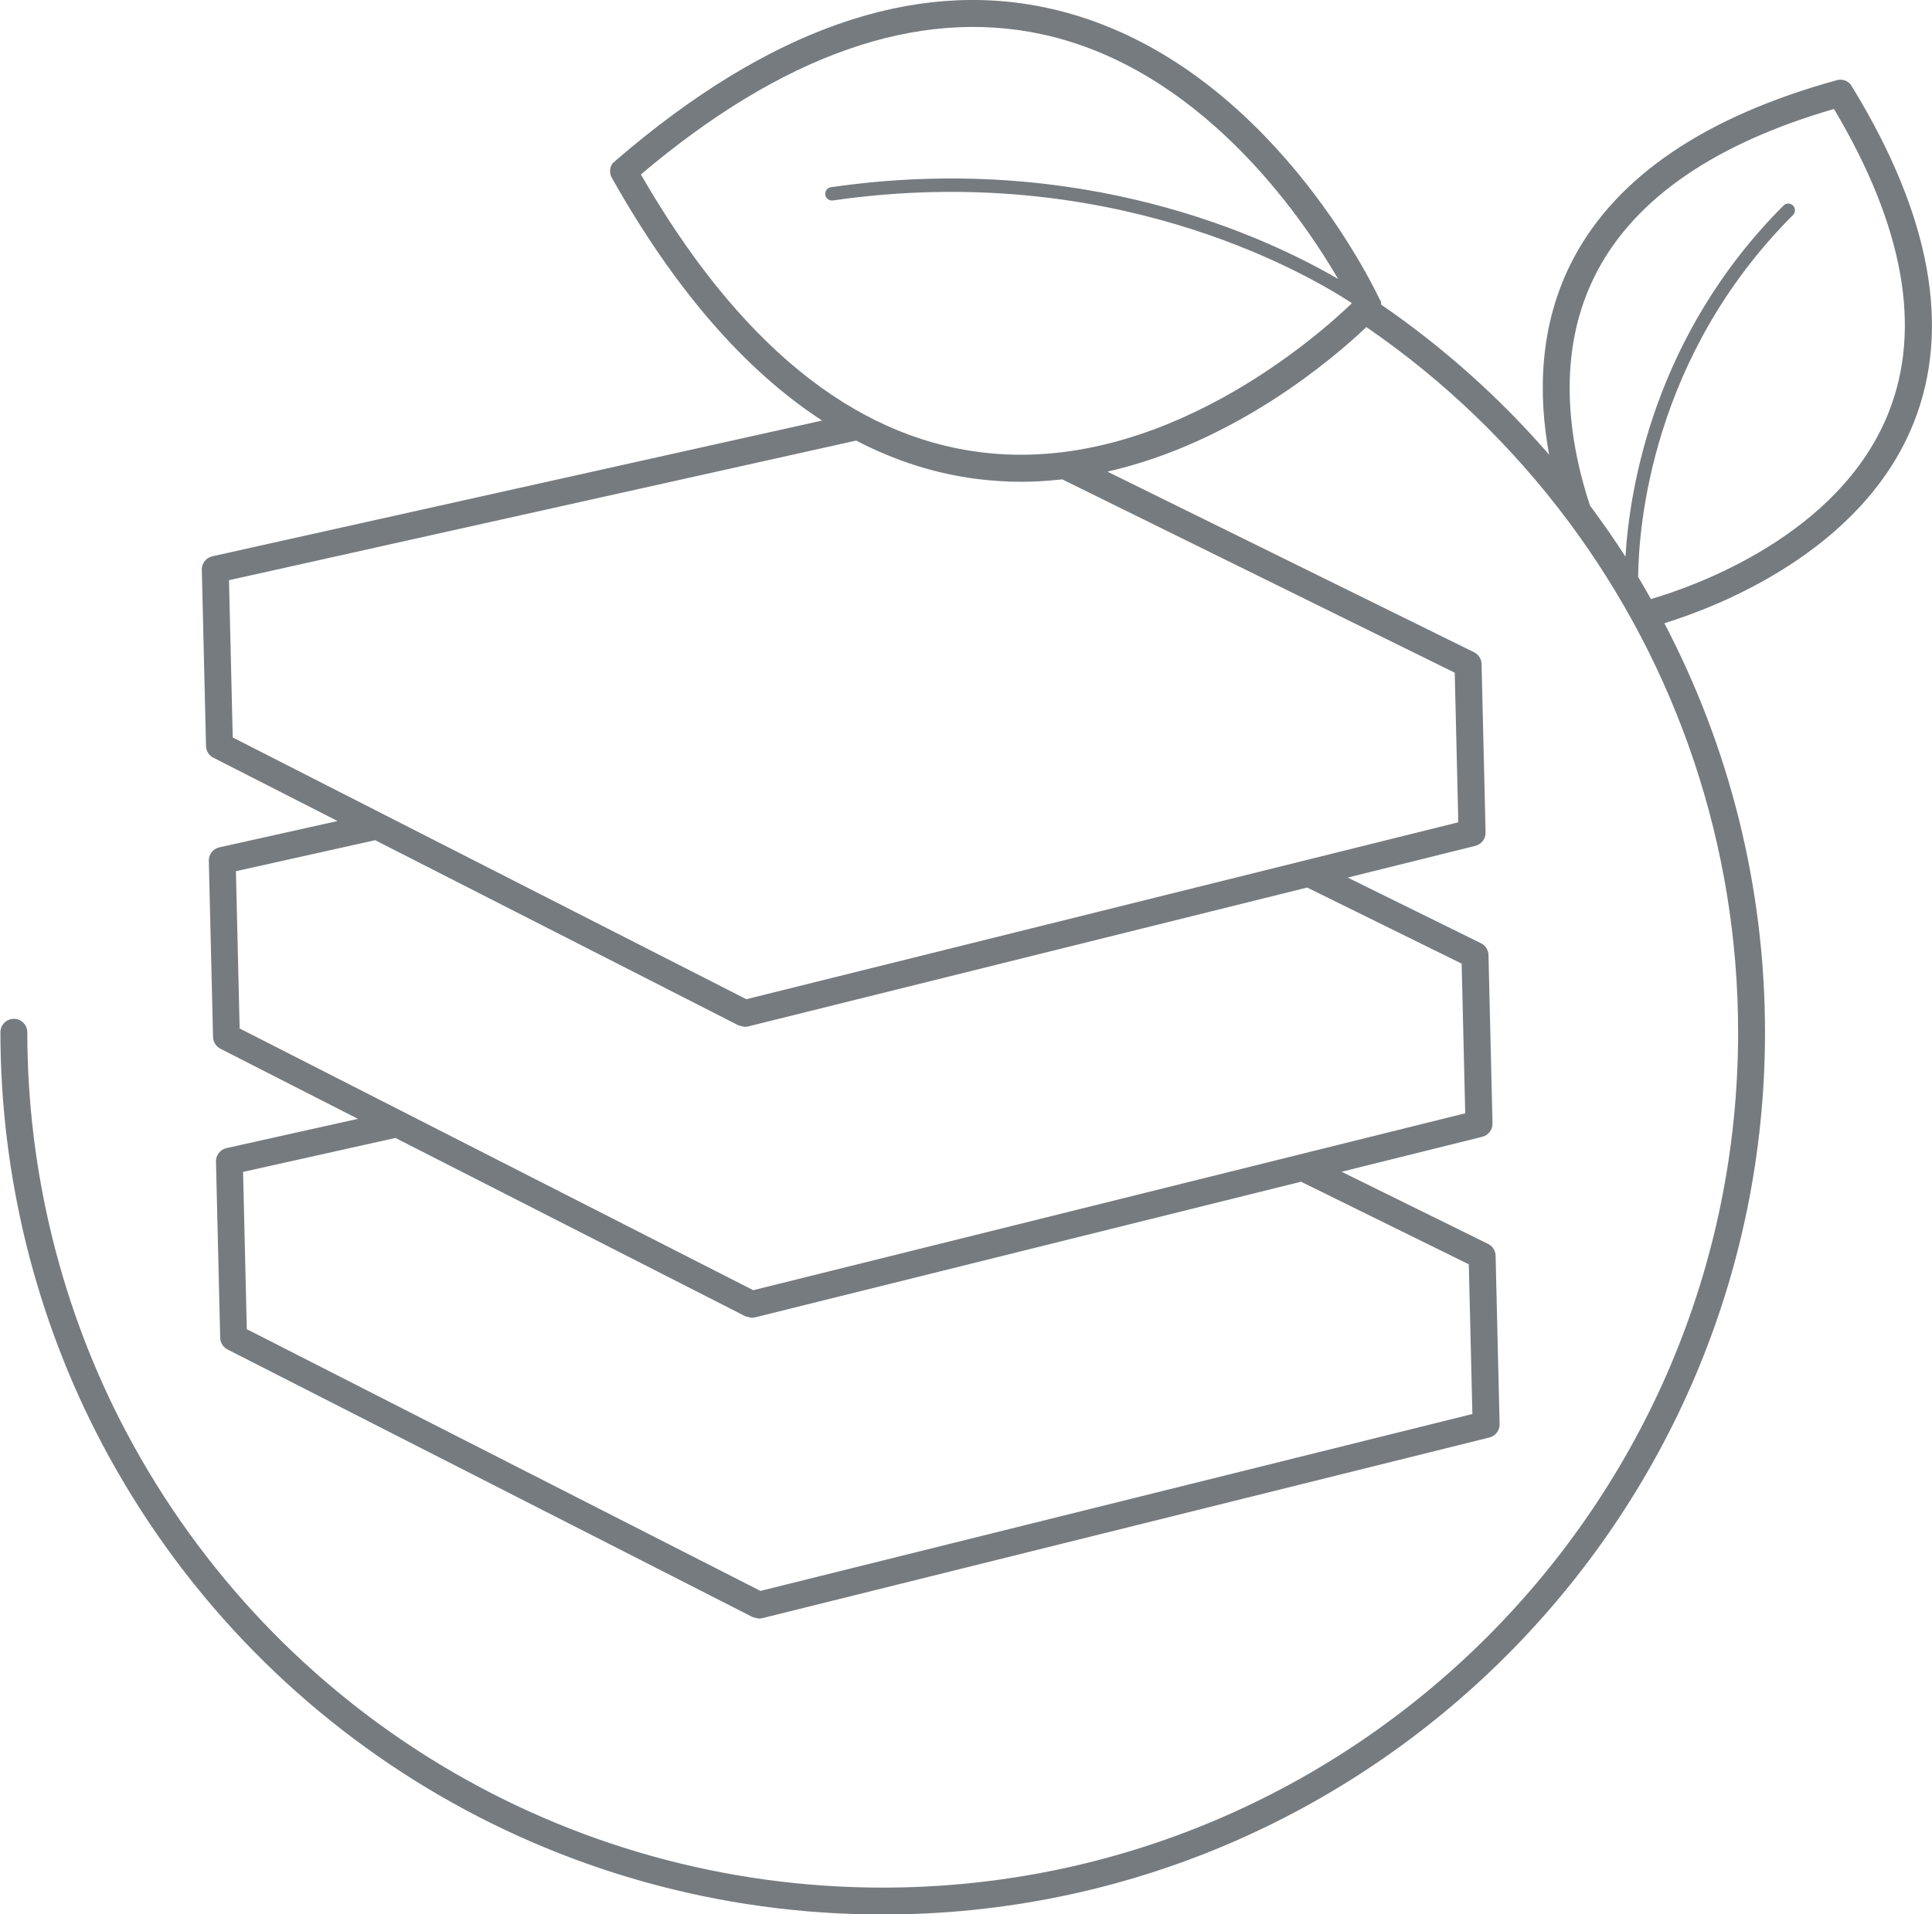
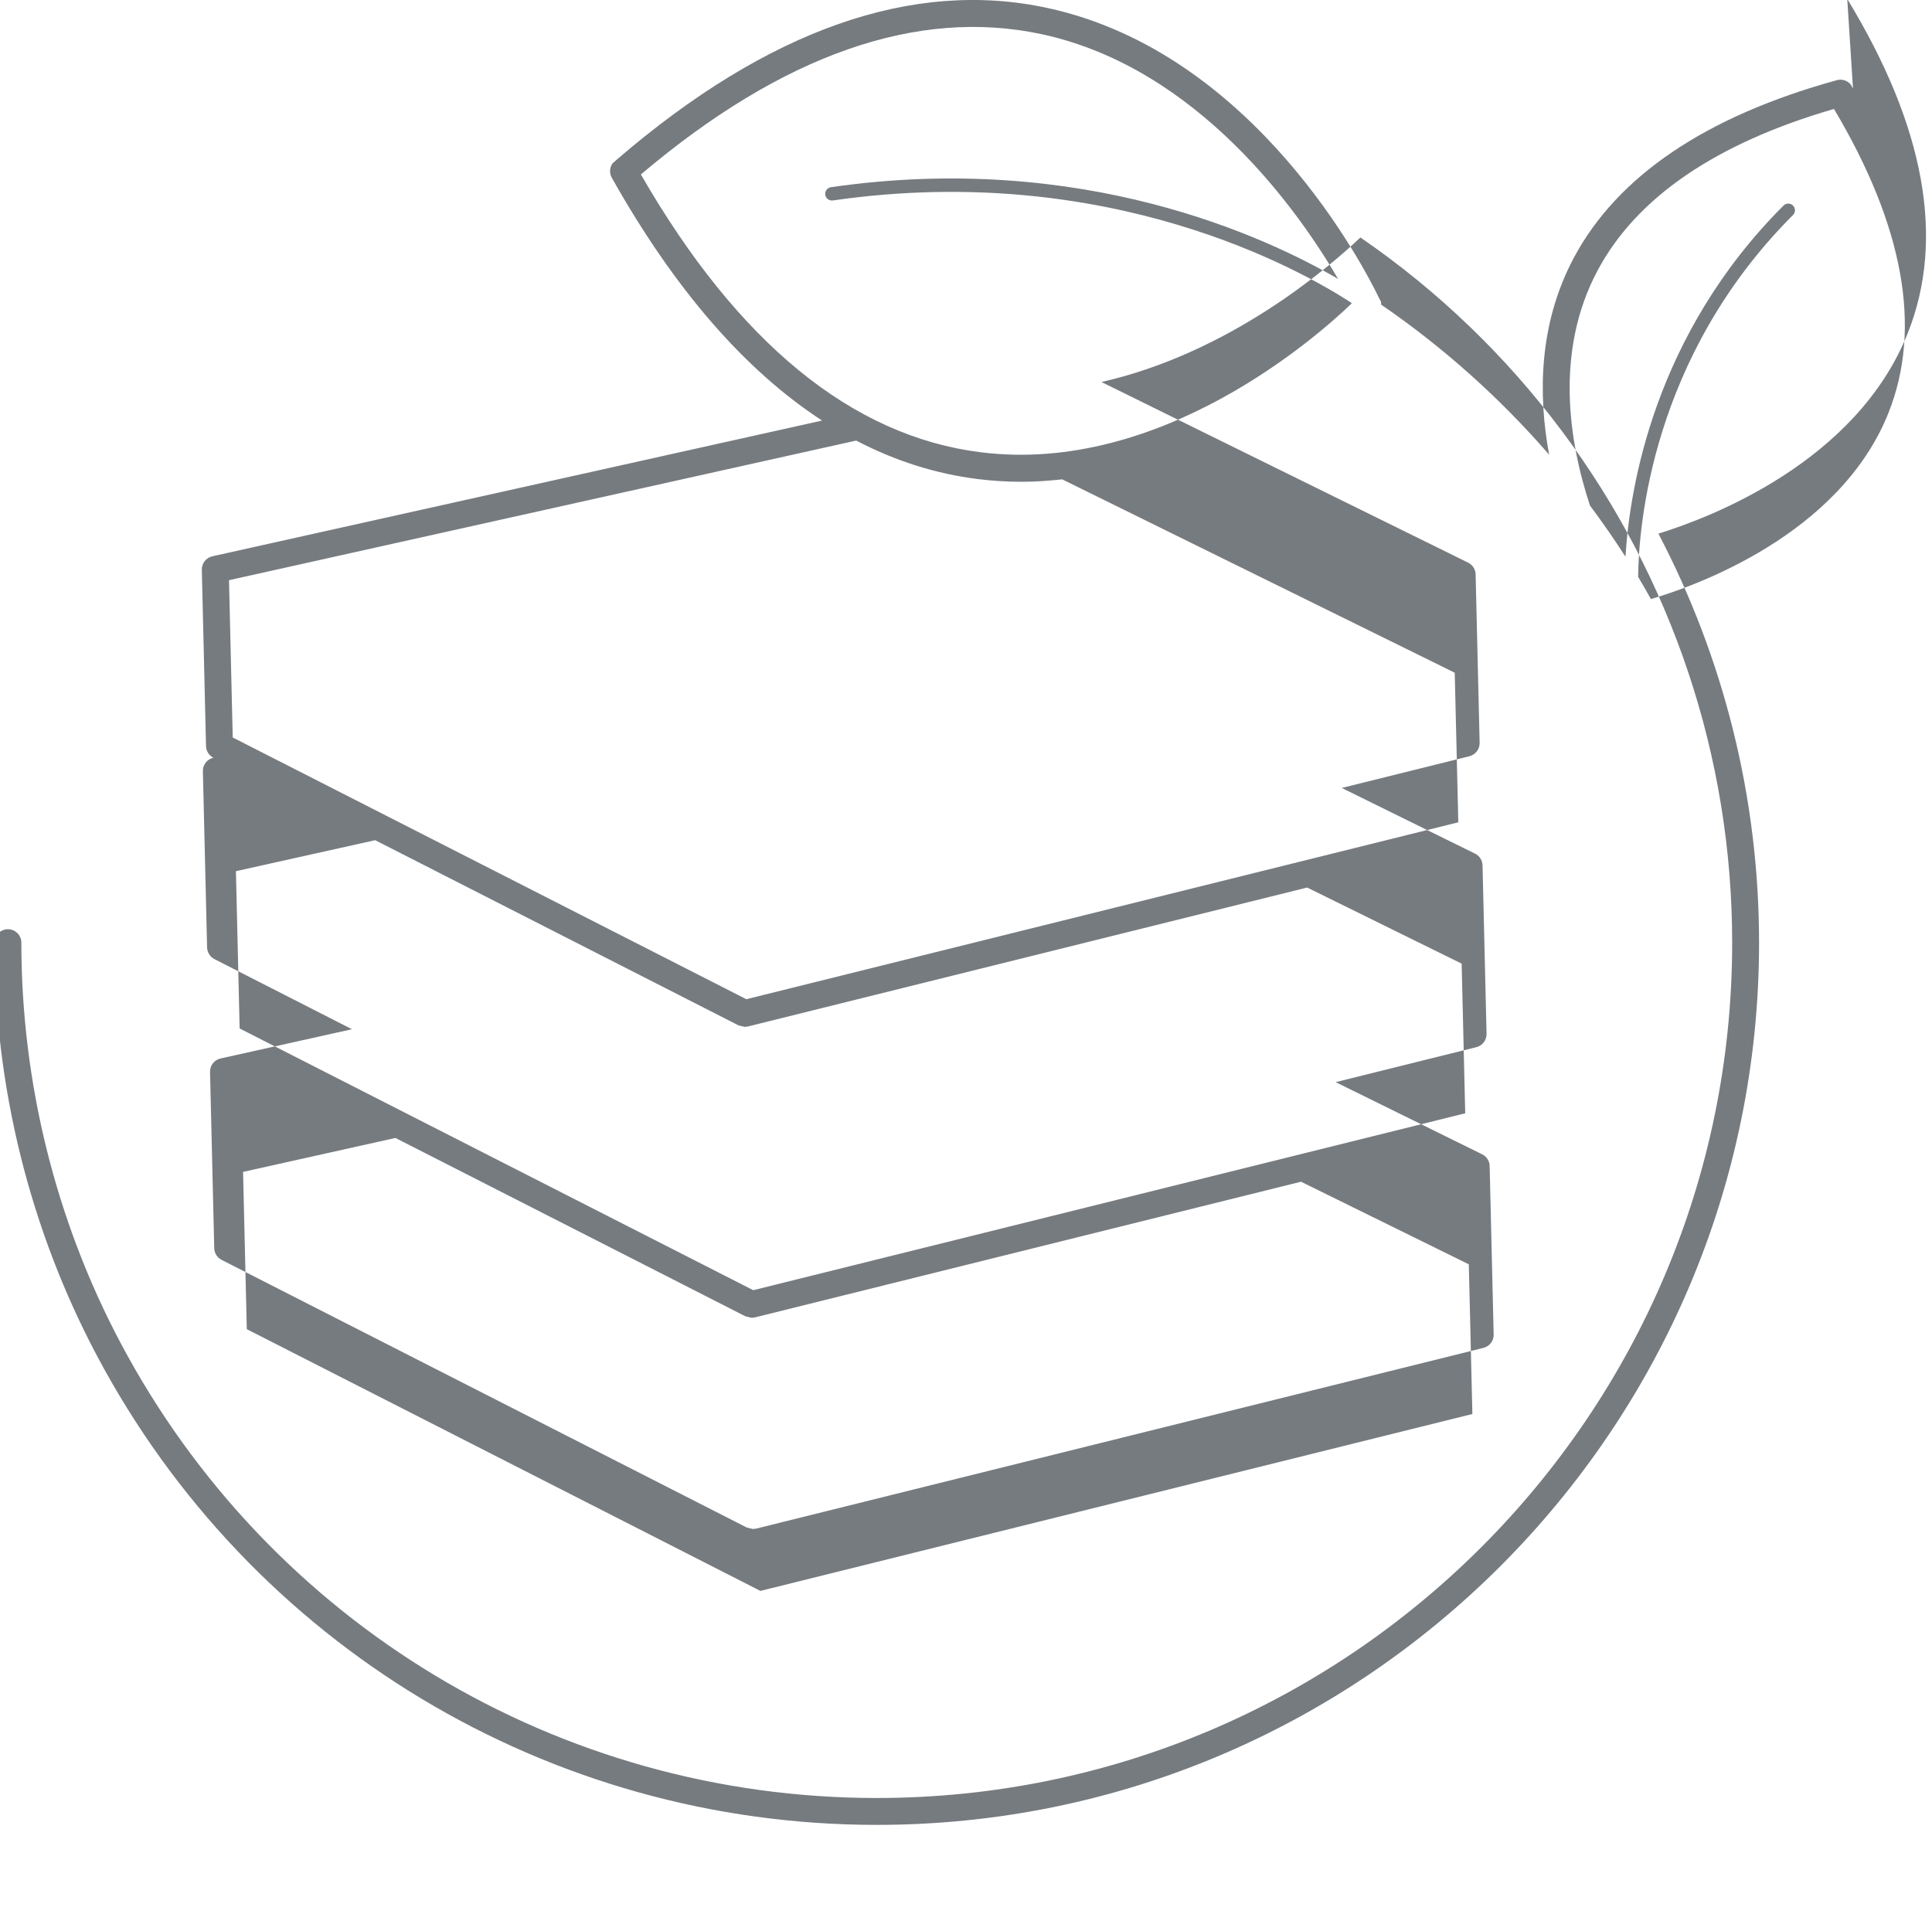
<svg xmlns="http://www.w3.org/2000/svg" xml:space="preserve" width="0.998in" height="0.989in" version="1.1" style="shape-rendering:geometricPrecision; text-rendering:geometricPrecision; image-rendering:optimizeQuality; fill-rule:evenodd; clip-rule:evenodd" viewBox="0 0 399.35 395.84">
  <defs>
    <style type="text/css">
   
    .fil0 {fill:#767B80;fill-rule:nonzero}
   
  </style>
  </defs>
  <g id="Layer_x0020_1">
    <g id="Original_x0020_design.eps">
-       <path class="fil0" d="M390.44 85.27c-10.12,25.51 -40.4,36.04 -49.16,38.6 -0.87,-1.54 -1.73,-3.08 -2.64,-4.59 0.1,-10.26 2.7,-45.49 32.02,-74.82 0.54,-0.54 0.54,-1.42 0,-1.96 -0.54,-0.54 -1.42,-0.54 -1.96,0 -26.79,26.79 -31.83,58.53 -32.68,72.61 -2.32,-3.61 -4.77,-7.13 -7.34,-10.58 -4.28,-12.98 -7.39,-31.76 1.56,-48.57 8.04,-15.11 24.48,-26.35 48.89,-33.43 14.42,24.22 18.22,45.32 11.3,62.75zm-89.72 53.82l0.74 30.94 -147.2 36.58 -106.19 -54.12 -0.77 -32.52 129.67 -28.87c8.05,4.2 16.43,6.87 25.14,7.96 3.06,0.38 6.08,0.56 9.06,0.56 2.85,0 5.64,-0.2 8.4,-0.5l81.15 39.98zm1.43 60.17l0.74 30.94 -147.2 36.58 -106.19 -54.12 -0.77 -32.52 28.79 -6.41 75.14 38.3 1.26 0.3 0.67 -0.08 115.62 -28.73 31.95 15.74zm1.48 62.18l0.74 30.94 -147.2 36.58 -106.19 -54.12 -0.77 -32.52 31.5 -7.02 72.38 36.89 1.26 0.3 0.67 -0.08 112.92 -28.06 34.69 17.08zm-171.17 -225.37c29.29,-24.79 57.17,-34.52 82.87,-29 32.54,7.02 53.36,37.04 61.28,50.61 -14.92,-8.69 -52.95,-26.48 -104.85,-18.97 -0.76,0.11 -1.29,0.81 -1.18,1.57 0.11,0.76 0.83,1.27 1.57,1.17 57.07,-8.24 97.02,14.54 107.17,21.14l0.09 0.16c-7.04,6.76 -39.38,35.44 -76.66,30.77 -26.6,-3.3 -50.24,-22.63 -70.3,-57.46zm250.6 -17.79l-0.49 -0.83c-0.7,-0.82 -1.82,-1.16 -2.85,-0.87 -27.08,7.46 -45.38,19.83 -54.39,36.75 -7.27,13.66 -7.38,28.32 -5.09,40.69 -10.09,-11.63 -21.71,-22.09 -34.73,-31.03l-0.02 -0.57 -0.46 -0.87c-2.76,-5.74 -25.58,-50.62 -68.51,-59.9 -27.88,-6.04 -57.82,4.5 -88.97,31.29l-0.94 0.82c-0.63,0.88 -0.7,2.04 -0.17,2.99 12.97,23.06 27.52,39.82 43.48,50.21l-126.07 28.07c-1.29,0.29 -2.2,1.45 -2.17,2.78l0.87 36.46c0.02,1.02 0.61,1.95 1.52,2.41l25.68 13.09 -24.45 5.44c-1.29,0.29 -2.2,1.45 -2.17,2.78l0.87 36.45c0.03,1.02 0.61,1.95 1.52,2.41l28.43 14.5 -27.17 6.05c-1.29,0.29 -2.2,1.45 -2.17,2.78l0.87 36.45c0.02,1.02 0.61,1.95 1.52,2.41l108.59 55.35 1.26 0.3 0.67 -0.08 150.37 -37.37c1.26,-0.31 2.14,-1.46 2.11,-2.76l-0.83 -34.84c-0.02,-1.04 -0.62,-1.97 -1.55,-2.43l-30.29 -14.92 29.09 -7.23c1.26,-0.31 2.14,-1.46 2.11,-2.76l-0.83 -34.84c-0.03,-1.03 -0.62,-1.97 -1.55,-2.42l-27.56 -13.58 26.4 -6.56c1.26,-0.32 2.14,-1.46 2.11,-2.76l-0.83 -34.84c-0.02,-1.04 -0.62,-1.97 -1.55,-2.43l-75.81 -37.35c26.41,-6 46.75,-23.43 53.54,-29.89 16.18,11.11 30.13,24.63 41.56,39.9l0.26 0.34c22.43,30.11 35.04,66.93 35.04,105.58 0,97.52 -79.34,176.86 -176.86,176.86 -65.65,0 -125.55,-36.06 -156.34,-94.1 -13.42,-25.3 -20.51,-53.92 -20.51,-82.76 0,-1.53 -1.24,-2.78 -2.78,-2.78 -1.54,0 -2.78,1.24 -2.78,2.78 0,29.75 7.32,59.26 21.16,85.36 31.76,59.87 93.55,97.06 161.25,97.06 100.59,0 182.42,-81.83 182.42,-182.42 0,-29.97 -7.35,-58.88 -20.81,-84.58 10.63,-3.28 40.95,-14.75 51.58,-41.52 7.72,-19.45 3.5,-42.68 -12.54,-69.04z" />
+       <path class="fil0" d="M390.44 85.27c-10.12,25.51 -40.4,36.04 -49.16,38.6 -0.87,-1.54 -1.73,-3.08 -2.64,-4.59 0.1,-10.26 2.7,-45.49 32.02,-74.82 0.54,-0.54 0.54,-1.42 0,-1.96 -0.54,-0.54 -1.42,-0.54 -1.96,0 -26.79,26.79 -31.83,58.53 -32.68,72.61 -2.32,-3.61 -4.77,-7.13 -7.34,-10.58 -4.28,-12.98 -7.39,-31.76 1.56,-48.57 8.04,-15.11 24.48,-26.35 48.89,-33.43 14.42,24.22 18.22,45.32 11.3,62.75zm-89.72 53.82l0.74 30.94 -147.2 36.58 -106.19 -54.12 -0.77 -32.52 129.67 -28.87c8.05,4.2 16.43,6.87 25.14,7.96 3.06,0.38 6.08,0.56 9.06,0.56 2.85,0 5.64,-0.2 8.4,-0.5l81.15 39.98zm1.43 60.17l0.74 30.94 -147.2 36.58 -106.19 -54.12 -0.77 -32.52 28.79 -6.41 75.14 38.3 1.26 0.3 0.67 -0.08 115.62 -28.73 31.95 15.74zm1.48 62.18l0.74 30.94 -147.2 36.58 -106.19 -54.12 -0.77 -32.52 31.5 -7.02 72.38 36.89 1.26 0.3 0.67 -0.08 112.92 -28.06 34.69 17.08zm-171.17 -225.37c29.29,-24.79 57.17,-34.52 82.87,-29 32.54,7.02 53.36,37.04 61.28,50.61 -14.92,-8.69 -52.95,-26.48 -104.85,-18.97 -0.76,0.11 -1.29,0.81 -1.18,1.57 0.11,0.76 0.83,1.27 1.57,1.17 57.07,-8.24 97.02,14.54 107.17,21.14l0.09 0.16c-7.04,6.76 -39.38,35.44 -76.66,30.77 -26.6,-3.3 -50.24,-22.63 -70.3,-57.46zm250.6 -17.79l-0.49 -0.83c-0.7,-0.82 -1.82,-1.16 -2.85,-0.87 -27.08,7.46 -45.38,19.83 -54.39,36.75 -7.27,13.66 -7.38,28.32 -5.09,40.69 -10.09,-11.63 -21.71,-22.09 -34.73,-31.03l-0.02 -0.57 -0.46 -0.87c-2.76,-5.74 -25.58,-50.62 -68.51,-59.9 -27.88,-6.04 -57.82,4.5 -88.97,31.29l-0.94 0.82c-0.63,0.88 -0.7,2.04 -0.17,2.99 12.97,23.06 27.52,39.82 43.48,50.21l-126.07 28.07c-1.29,0.29 -2.2,1.45 -2.17,2.78l0.87 36.46c0.02,1.02 0.61,1.95 1.52,2.41c-1.29,0.29 -2.2,1.45 -2.17,2.78l0.87 36.45c0.03,1.02 0.61,1.95 1.52,2.41l28.43 14.5 -27.17 6.05c-1.29,0.29 -2.2,1.45 -2.17,2.78l0.87 36.45c0.02,1.02 0.61,1.95 1.52,2.41l108.59 55.35 1.26 0.3 0.67 -0.08 150.37 -37.37c1.26,-0.31 2.14,-1.46 2.11,-2.76l-0.83 -34.84c-0.02,-1.04 -0.62,-1.97 -1.55,-2.43l-30.29 -14.92 29.09 -7.23c1.26,-0.31 2.14,-1.46 2.11,-2.76l-0.83 -34.84c-0.03,-1.03 -0.62,-1.97 -1.55,-2.42l-27.56 -13.58 26.4 -6.56c1.26,-0.32 2.14,-1.46 2.11,-2.76l-0.83 -34.84c-0.02,-1.04 -0.62,-1.97 -1.55,-2.43l-75.81 -37.35c26.41,-6 46.75,-23.43 53.54,-29.89 16.18,11.11 30.13,24.63 41.56,39.9l0.26 0.34c22.43,30.11 35.04,66.93 35.04,105.58 0,97.52 -79.34,176.86 -176.86,176.86 -65.65,0 -125.55,-36.06 -156.34,-94.1 -13.42,-25.3 -20.51,-53.92 -20.51,-82.76 0,-1.53 -1.24,-2.78 -2.78,-2.78 -1.54,0 -2.78,1.24 -2.78,2.78 0,29.75 7.32,59.26 21.16,85.36 31.76,59.87 93.55,97.06 161.25,97.06 100.59,0 182.42,-81.83 182.42,-182.42 0,-29.97 -7.35,-58.88 -20.81,-84.58 10.63,-3.28 40.95,-14.75 51.58,-41.52 7.72,-19.45 3.5,-42.68 -12.54,-69.04z" />
    </g>
  </g>
</svg>